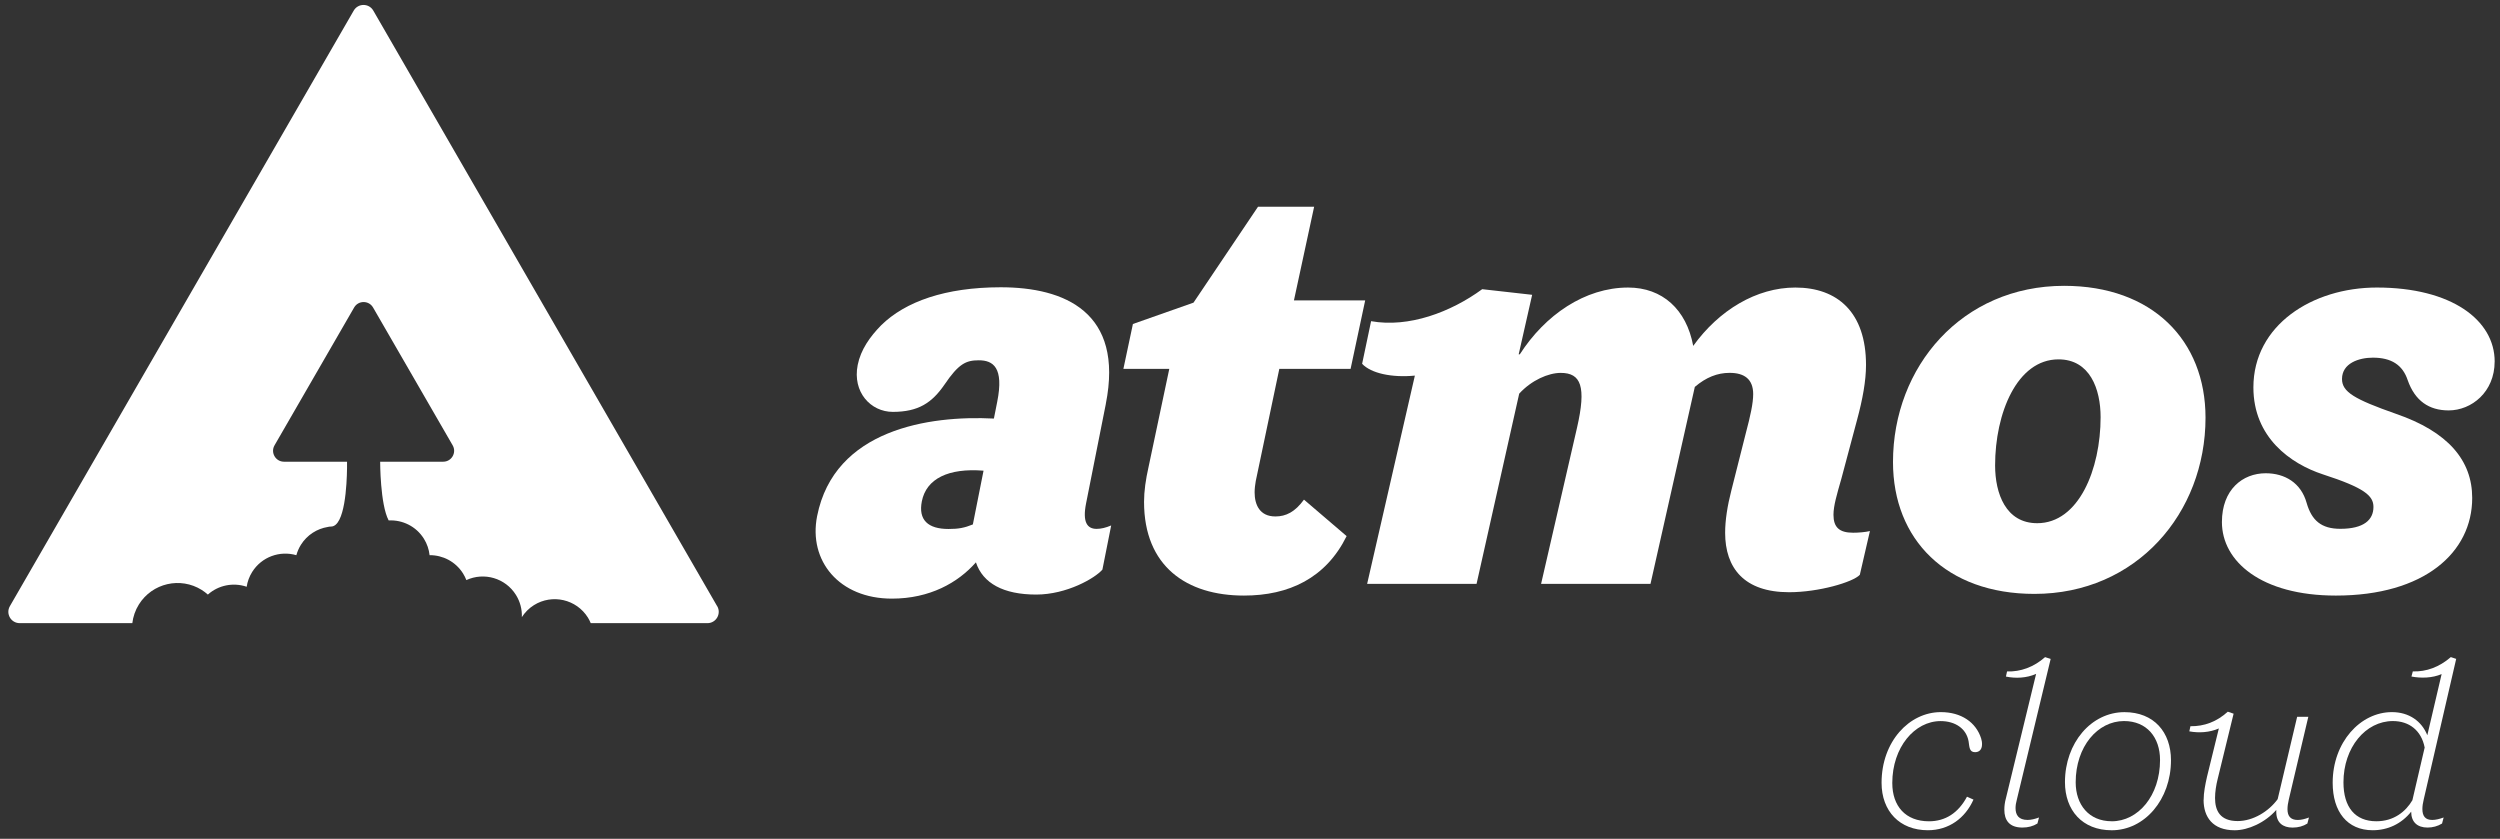
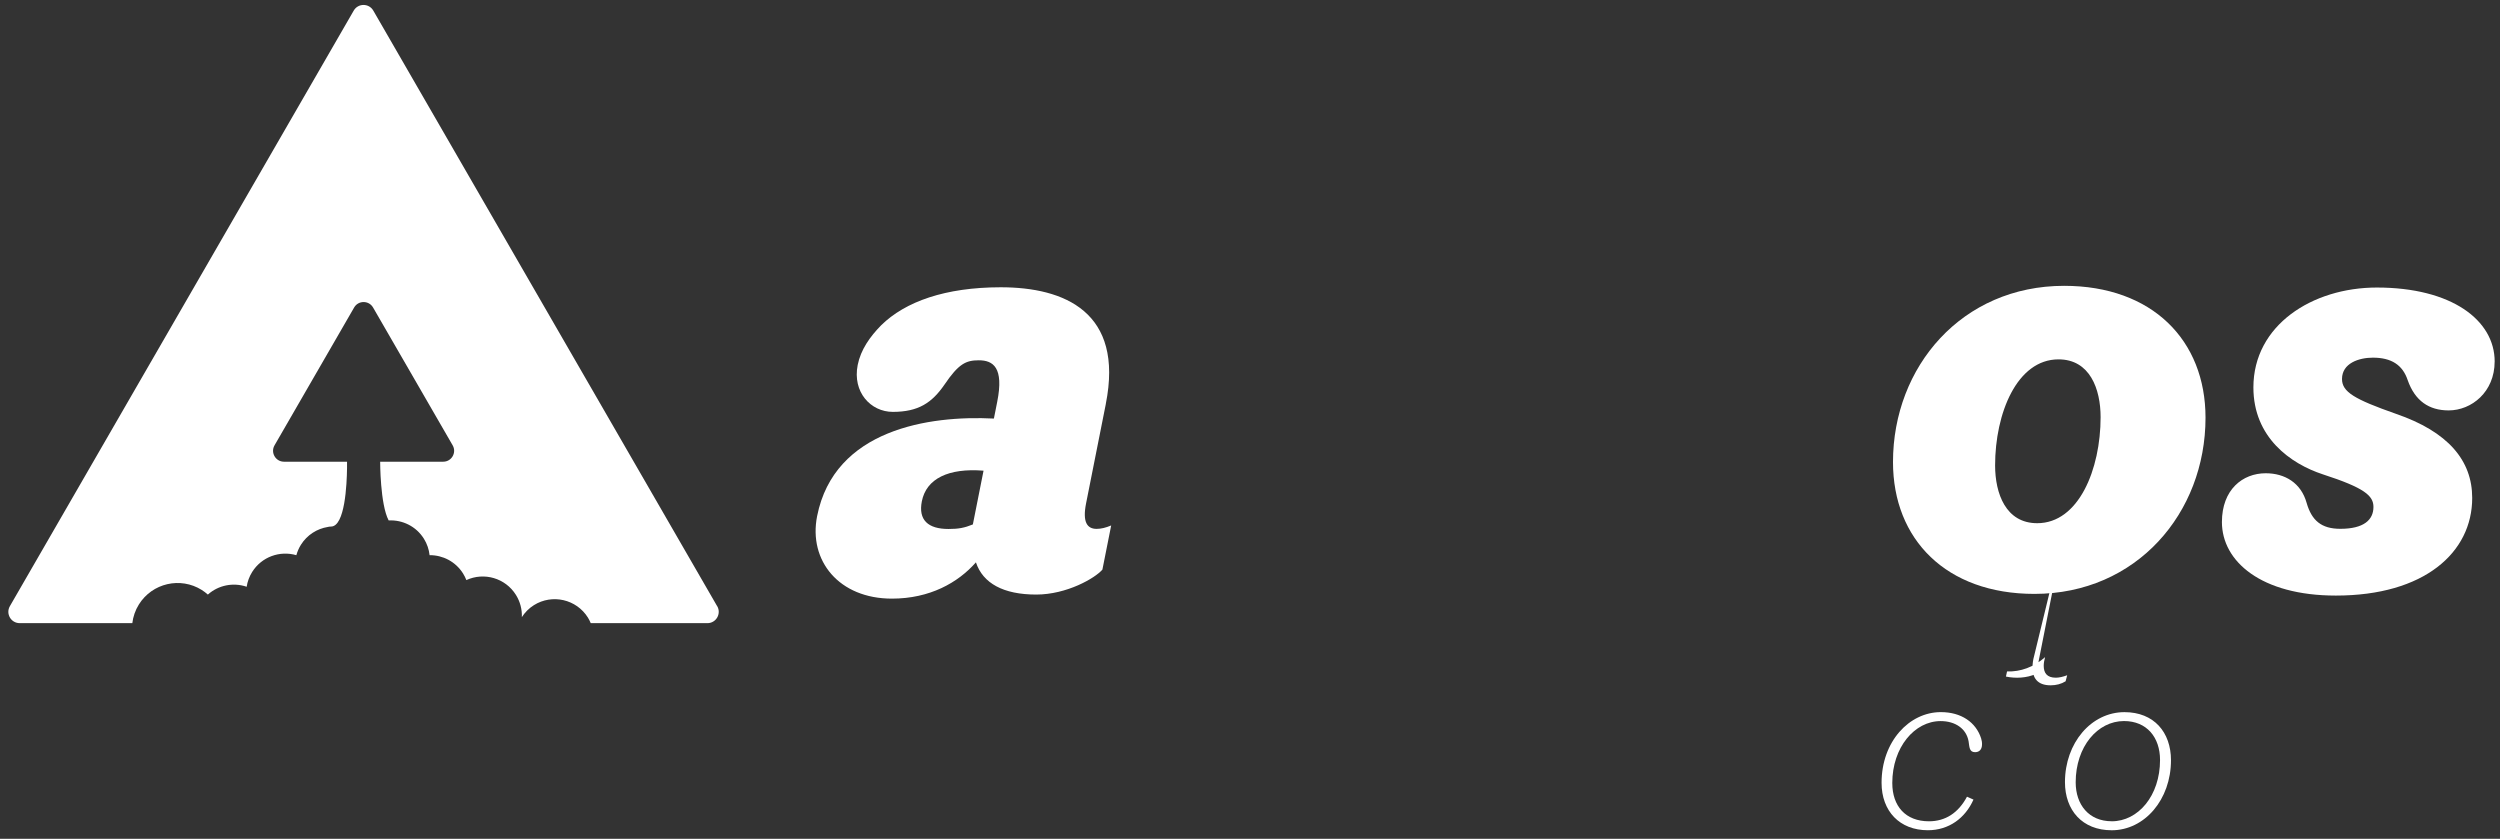
<svg xmlns="http://www.w3.org/2000/svg" id="uuid-1b4fe6c8-81fc-4811-864d-585aac30417e" viewBox="0 0 774.42 259.84">
  <rect x="0" y="0" width="774.42" height="259.84" fill="#333333" stroke="none" />
  <defs>
    <style>.uuid-e94a0844-33ad-4d92-9764-050688dff321{fill:#fff}</style>
  </defs>
  <path class="uuid-e94a0844-33ad-4d92-9764-050688dff321" d="m586.17,242.56c0,7.14,4.09,11.85,11.36,11.85,5.06,0,9.08-2.56,11.78-7.62l2.01.9c-2.56,5.75-7.62,9.49-14.13,9.49-8.73,0-14.34-5.89-14.34-14.69,0-12.82,8.59-21.9,18.36-21.9,6.37,0,10.88,3.19,12.47,8.11.14.42.35,1.32.28,2.08-.07,1.46-.9,2.22-2.15,2.22-1.8,0-1.73-1.59-2.01-3.39-.69-3.88-4.09-6.24-8.66-6.24-8.04,0-14.97,8.11-14.97,19.19Z" />
-   <path class="uuid-e94a0844-33ad-4d92-9764-050688dff321" d="m630.72,208.75c-2.98,1.32-6.37,1.45-9.35.83l.35-1.59c4.16.14,8.25-1.32,11.78-4.43l1.73.55-10.46,43.51c-.28,1.04-.42,1.87-.42,2.7,0,2.15.97,3.67,3.74,3.67,1.04,0,2.22-.28,3.53-.76l-.49,1.87c-1.32.83-2.91,1.25-4.64,1.25-4.16,0-5.61-2.36-5.61-5.54,0-1.11.14-2.29.49-3.53l9.35-38.52Z" />
+   <path class="uuid-e94a0844-33ad-4d92-9764-050688dff321" d="m630.72,208.75c-2.98,1.32-6.37,1.45-9.35.83l.35-1.59c4.16.14,8.25-1.32,11.78-4.43c-.28,1.04-.42,1.87-.42,2.7,0,2.15.97,3.67,3.74,3.67,1.04,0,2.22-.28,3.53-.76l-.49,1.87c-1.32.83-2.91,1.25-4.64,1.25-4.16,0-5.61-2.36-5.61-5.54,0-1.11.14-2.29.49-3.53l9.35-38.52Z" />
  <path class="uuid-e94a0844-33ad-4d92-9764-050688dff321" d="m658.09,220.6c9.15,0,14.41,6.24,14.41,14.9,0,12.2-8.18,21.69-18.36,21.69-9.15,0-14.48-6.24-14.48-14.9,0-12.2,8.18-21.69,18.43-21.69Zm-3.95,33.81c8.18,0,14.97-7.9,14.97-18.99,0-7-4.09-12.06-11.16-12.06-8.18,0-14.97,7.9-14.97,18.98,0,6.93,4.09,12.06,11.16,12.06Z" />
-   <path class="uuid-e94a0844-33ad-4d92-9764-050688dff321" d="m682.62,247.76c0-2.22.49-4.71,1.04-7.14l3.67-14.97c-2.84,1.25-6.17,1.46-9.15.9l.35-1.59c4.23.07,8.18-1.39,11.57-4.5l1.8.62-4.92,20.16c-.49,1.94-.83,4.09-.83,5.96,0,3.88,1.52,7.14,7,7.14,4.78,0,9.63-2.98,12.4-6.79l6.03-25.5h3.46l-6.03,25.57c-.28,1.18-.42,2.15-.42,3.05,0,2.15.97,3.33,3.19,3.33,1.04,0,2.15-.28,3.46-.76l-.49,1.87c-1.32.83-2.84,1.25-4.57,1.25-3.05,0-4.99-1.52-5.06-4.71v-.76c-3.46,3.95-8.73,6.3-12.89,6.3-6.79,0-9.63-4.09-9.63-9.42Z" />
-   <path class="uuid-e94a0844-33ad-4d92-9764-050688dff321" d="m751.91,227.73l4.43-18.92c-2.91,1.25-6.37,1.32-9.35.76l.42-1.59c4.16.14,8.18-1.32,11.78-4.43l1.66.55-10.05,43.51c-.28,1.11-.42,2.15-.42,2.98,0,2.22.9,3.4,3.05,3.4,1.04,0,2.22-.28,3.53-.76l-.49,1.87c-1.32.83-2.91,1.25-4.5,1.25-3.19,0-5.06-1.73-5.06-4.92-3.05,3.81-7.28,5.75-11.92,5.75-7.9,0-12.4-5.75-12.4-14.69,0-12.61,8.59-21.9,18.36-21.9,5.33,0,9.22,2.84,10.95,7.14Zm-.83,3.81c-1.04-5.33-4.85-8.18-9.84-8.18-8.45,0-15.31,8.18-15.31,18.98,0,7.69,3.6,12.06,10.19,12.06,5.4,0,9.08-2.98,11.16-6.51l3.81-16.35Z" />
-   <path class="uuid-e94a0844-33ad-4d92-9764-050688dff321" d="m362.24,114.27h-14.25l2.95-13.91,18.77-6.61,19.99-29.72h17.38l-6.26,29.03h22.07l-4.52,21.21h-22.08l-7.3,34.76c-.17,1.04-.35,2.26-.35,3.48,0,3.82,1.56,7.47,6.43,7.47,3.3,0,6.08-1.39,8.86-5.21l13.21,11.3c-6.43,13.04-17.9,18.42-31.81,18.42-17.73,0-30.94-9.04-30.94-29.03,0-3.3.52-6.95,1.39-10.78l6.43-30.42Z" />
-   <path class="uuid-e94a0844-33ad-4d92-9764-050688dff321" d="m423.5,180.84l14.78-64.49c-7.13.69-13.56-.7-16.34-3.65l2.78-13.21c11.65,2.09,24.68-2.78,34.42-9.91l15.47,1.74-4.17,18.43h.35c7.82-12.17,20.16-20.68,33.55-20.68,10.6,0,18.08,6.78,20.16,18.08,8-11.12,19.64-18.08,31.63-18.08,13.04,0,21.9,7.65,21.9,23.99,0,4.87-1.04,10.6-2.78,17.03l-4.87,18.25c-1.39,4.87-2.43,8.34-2.43,11.12,0,3.82,1.74,5.56,6.08,5.56,1.56,0,3.82-.17,5.21-.52l-3.13,13.56c-2.09,2.26-12.69,5.39-21.9,5.39-13.91,0-19.82-7.47-19.82-18.42,0-3.82.7-8.34,1.91-13.04l4.52-17.9c1.39-5.21,2.26-9.21,2.26-11.99,0-4.69-2.78-6.6-7.3-6.6-3.82,0-7.3,1.39-10.78,4.35l-13.73,61.01h-33.89l11.12-48.32c2.96-12.86,1.22-17.03-5.04-17.03-3.82,0-9.04,2.26-12.86,6.43l-13.21,58.92h-33.9Z" />
  <path class="uuid-e94a0844-33ad-4d92-9764-050688dff321" d="m639.4,88.54c27.29,0,43.8,16.86,43.8,40.85,0,29.55-21.38,54.58-53.01,54.58-27.29,0-43.8-16.86-43.8-40.85,0-29.55,21.38-54.58,53.01-54.58Zm-8.34,73.53c12.86,0,19.64-16.69,19.64-32.85,0-8.69-3.3-17.9-13.04-17.9-12.86,0-19.64,16.69-19.64,32.85,0,8.69,3.3,17.9,13.04,17.9Z" />
  <path class="uuid-e94a0844-33ad-4d92-9764-050688dff321" d="m772.76,112.01c0,9.39-7.13,15.12-14.25,15.12-6.08,0-10.43-2.95-12.69-9.39-1.56-4.69-5.04-6.95-10.78-6.95-4.35,0-9.56,1.74-9.56,6.61,0,4,3.82,6.26,16.69,10.78,16.17,5.56,23.64,14.43,23.64,26.07,0,16.86-14.78,30.24-42.24,30.24-23.12,0-35.29-10.6-35.29-22.77,0-10.08,6.43-15.12,13.56-15.12,5.91,0,10.95,2.95,12.69,9.21,1.56,5.39,4.52,8,10.43,8,7.3,0,10.26-2.78,10.26-6.78,0-3.48-2.78-5.91-15.64-10.08-10.08-3.3-21.55-11.47-21.55-26.94,0-19.29,18.25-30.94,38.24-30.94,23.12,0,36.5,10.08,36.5,22.94Z" />
  <path class="uuid-e94a0844-33ad-4d92-9764-050688dff321" d="m342.56,125.08l-6.13,30.86c-1.15,5.79.33,7.89,3.26,7.89,1.38,0,2.83-.35,4.52-1.06l-2.72,13.68c-2.25,2.63-11.01,7.72-20.49,7.73-10.17,0-16.54-3.49-18.69-9.98-5.56,6.32-14.29,11.23-26.01,11.24-16.37.01-25.93-11.72-23.18-25.58,5.33-26.83,34.63-31.24,54.76-30.2l1.04-5.26c2.09-10.52-1.25-12.8-5.73-12.79-3.96,0-6.24,1.06-10.63,7.55-3.87,5.61-8.05,8.42-15.97,8.43-6.89,0-12.57-6.13-10.9-14.54.94-4.73,3.81-8.77,7.26-12.28,7.49-7.37,19.91-11.76,36.97-11.78,19.82-.02,38.28,7.68,32.63,36.09Zm-41.2,37.38l3.31-16.66c-10.86-.87-17.72,2.47-19.11,9.48-1.15,5.79,1.91,8.59,8.29,8.58,3.1,0,4.9-.35,7.52-1.41Z" />
  <path class="uuid-e94a0844-33ad-4d92-9764-050688dff321" d="m222.15,187.77L115.64,3.29c-1.35-2.34-4.72-2.34-6.07,0L3.06,187.77c-1.35,2.34.34,5.26,3.04,5.26h34.89c.24-2,.9-3.98,2.04-5.8,4.14-6.61,12.85-8.62,19.47-4.48.68.43,1.3.91,1.89,1.43,3.25-2.91,7.86-3.85,12.02-2.42.24-1.58.8-3.14,1.7-4.58,2.95-4.71,8.6-6.69,13.69-5.2.31-1.11.77-2.2,1.41-3.22,1.93-3.08,5.02-4.99,8.35-5.53.25-.07.56-.12.96-.12,4.35,0,4.92-13.1,4.98-18.15v-1.94h0s-19.53,0-19.53,0c-2.6,0-4.23-2.82-2.93-5.07l24.66-42.7c1.3-2.25,4.55-2.25,5.86,0l24.66,42.7c1.3,2.25-.33,5.07-2.93,5.07h-19.53s-.02,13.17,2.63,18.19c4.26-.22,8.5,1.8,10.92,5.67,1,1.6,1.57,3.34,1.76,5.09,4.07-.03,8.05,1.98,10.37,5.68.41.66.75,1.34,1.02,2.04,5.46-2.52,12.07-.66,15.35,4.58,1.34,2.14,1.93,4.54,1.84,6.89.94-1.45,2.18-2.73,3.74-3.71,5.68-3.55,13.17-1.83,16.72,3.85.35.56.63,1.14.88,1.73h36.14c2.7,0,4.38-2.92,3.04-5.26Z" />
</svg>